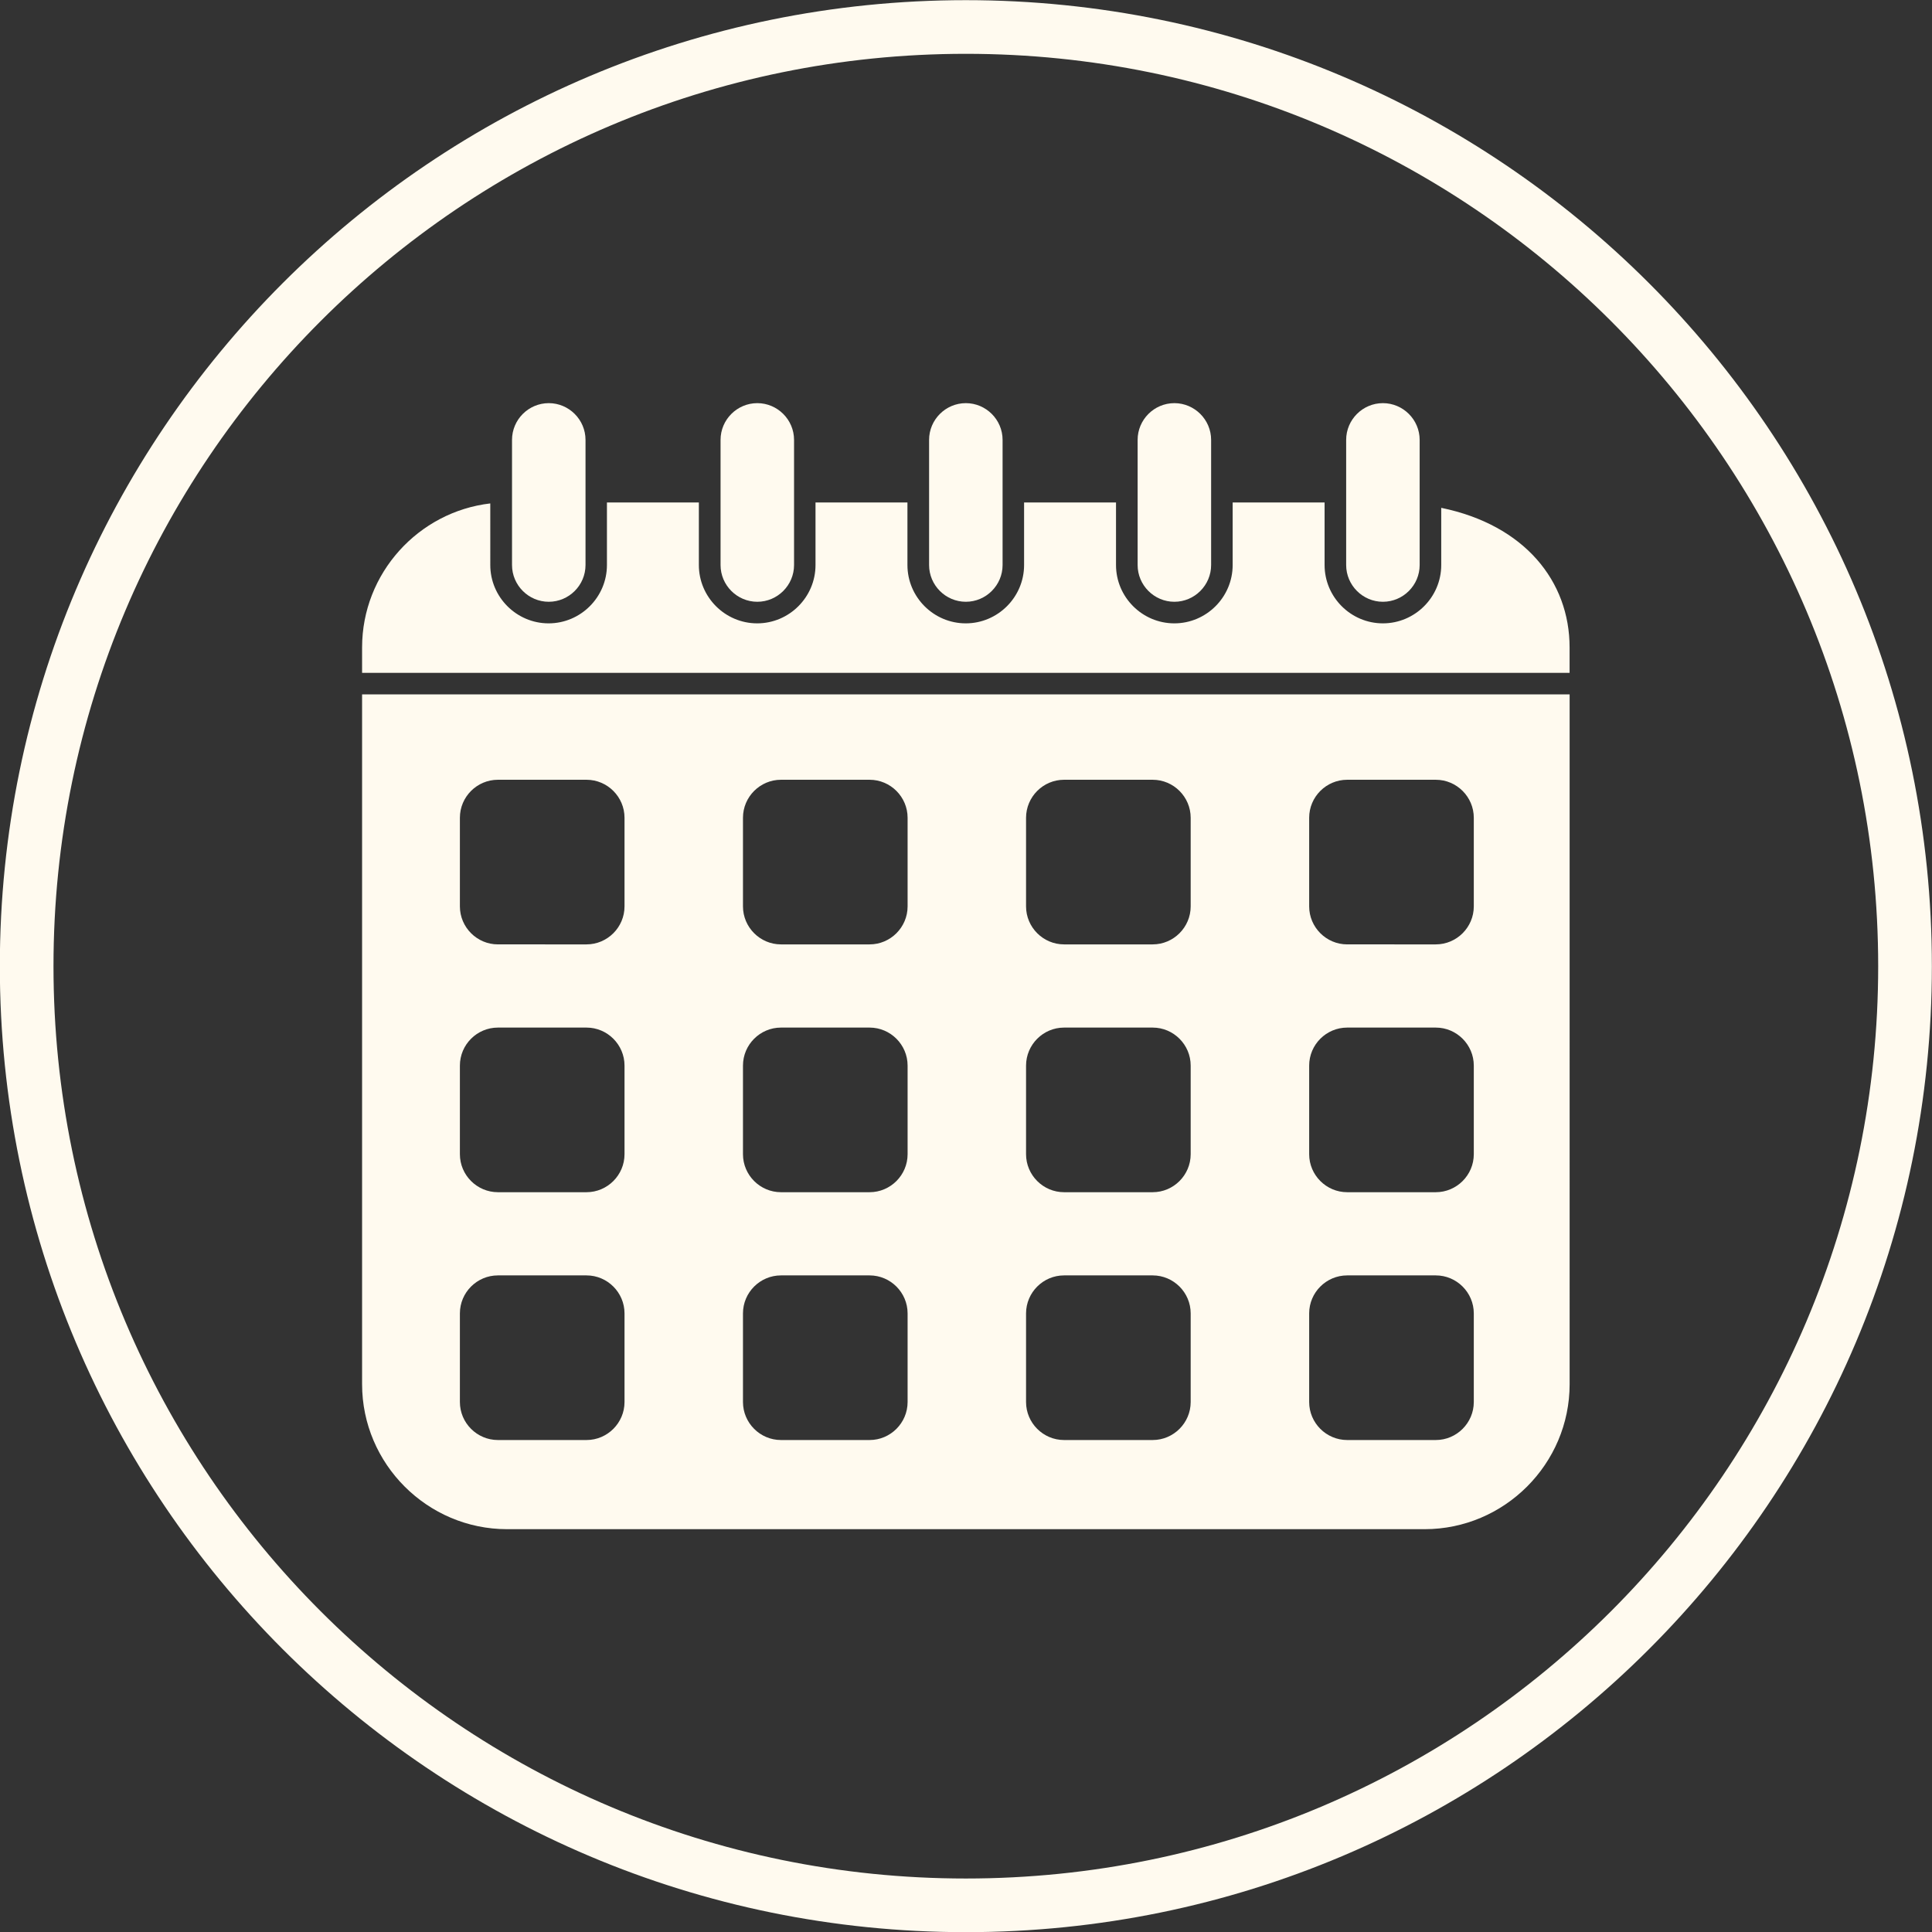
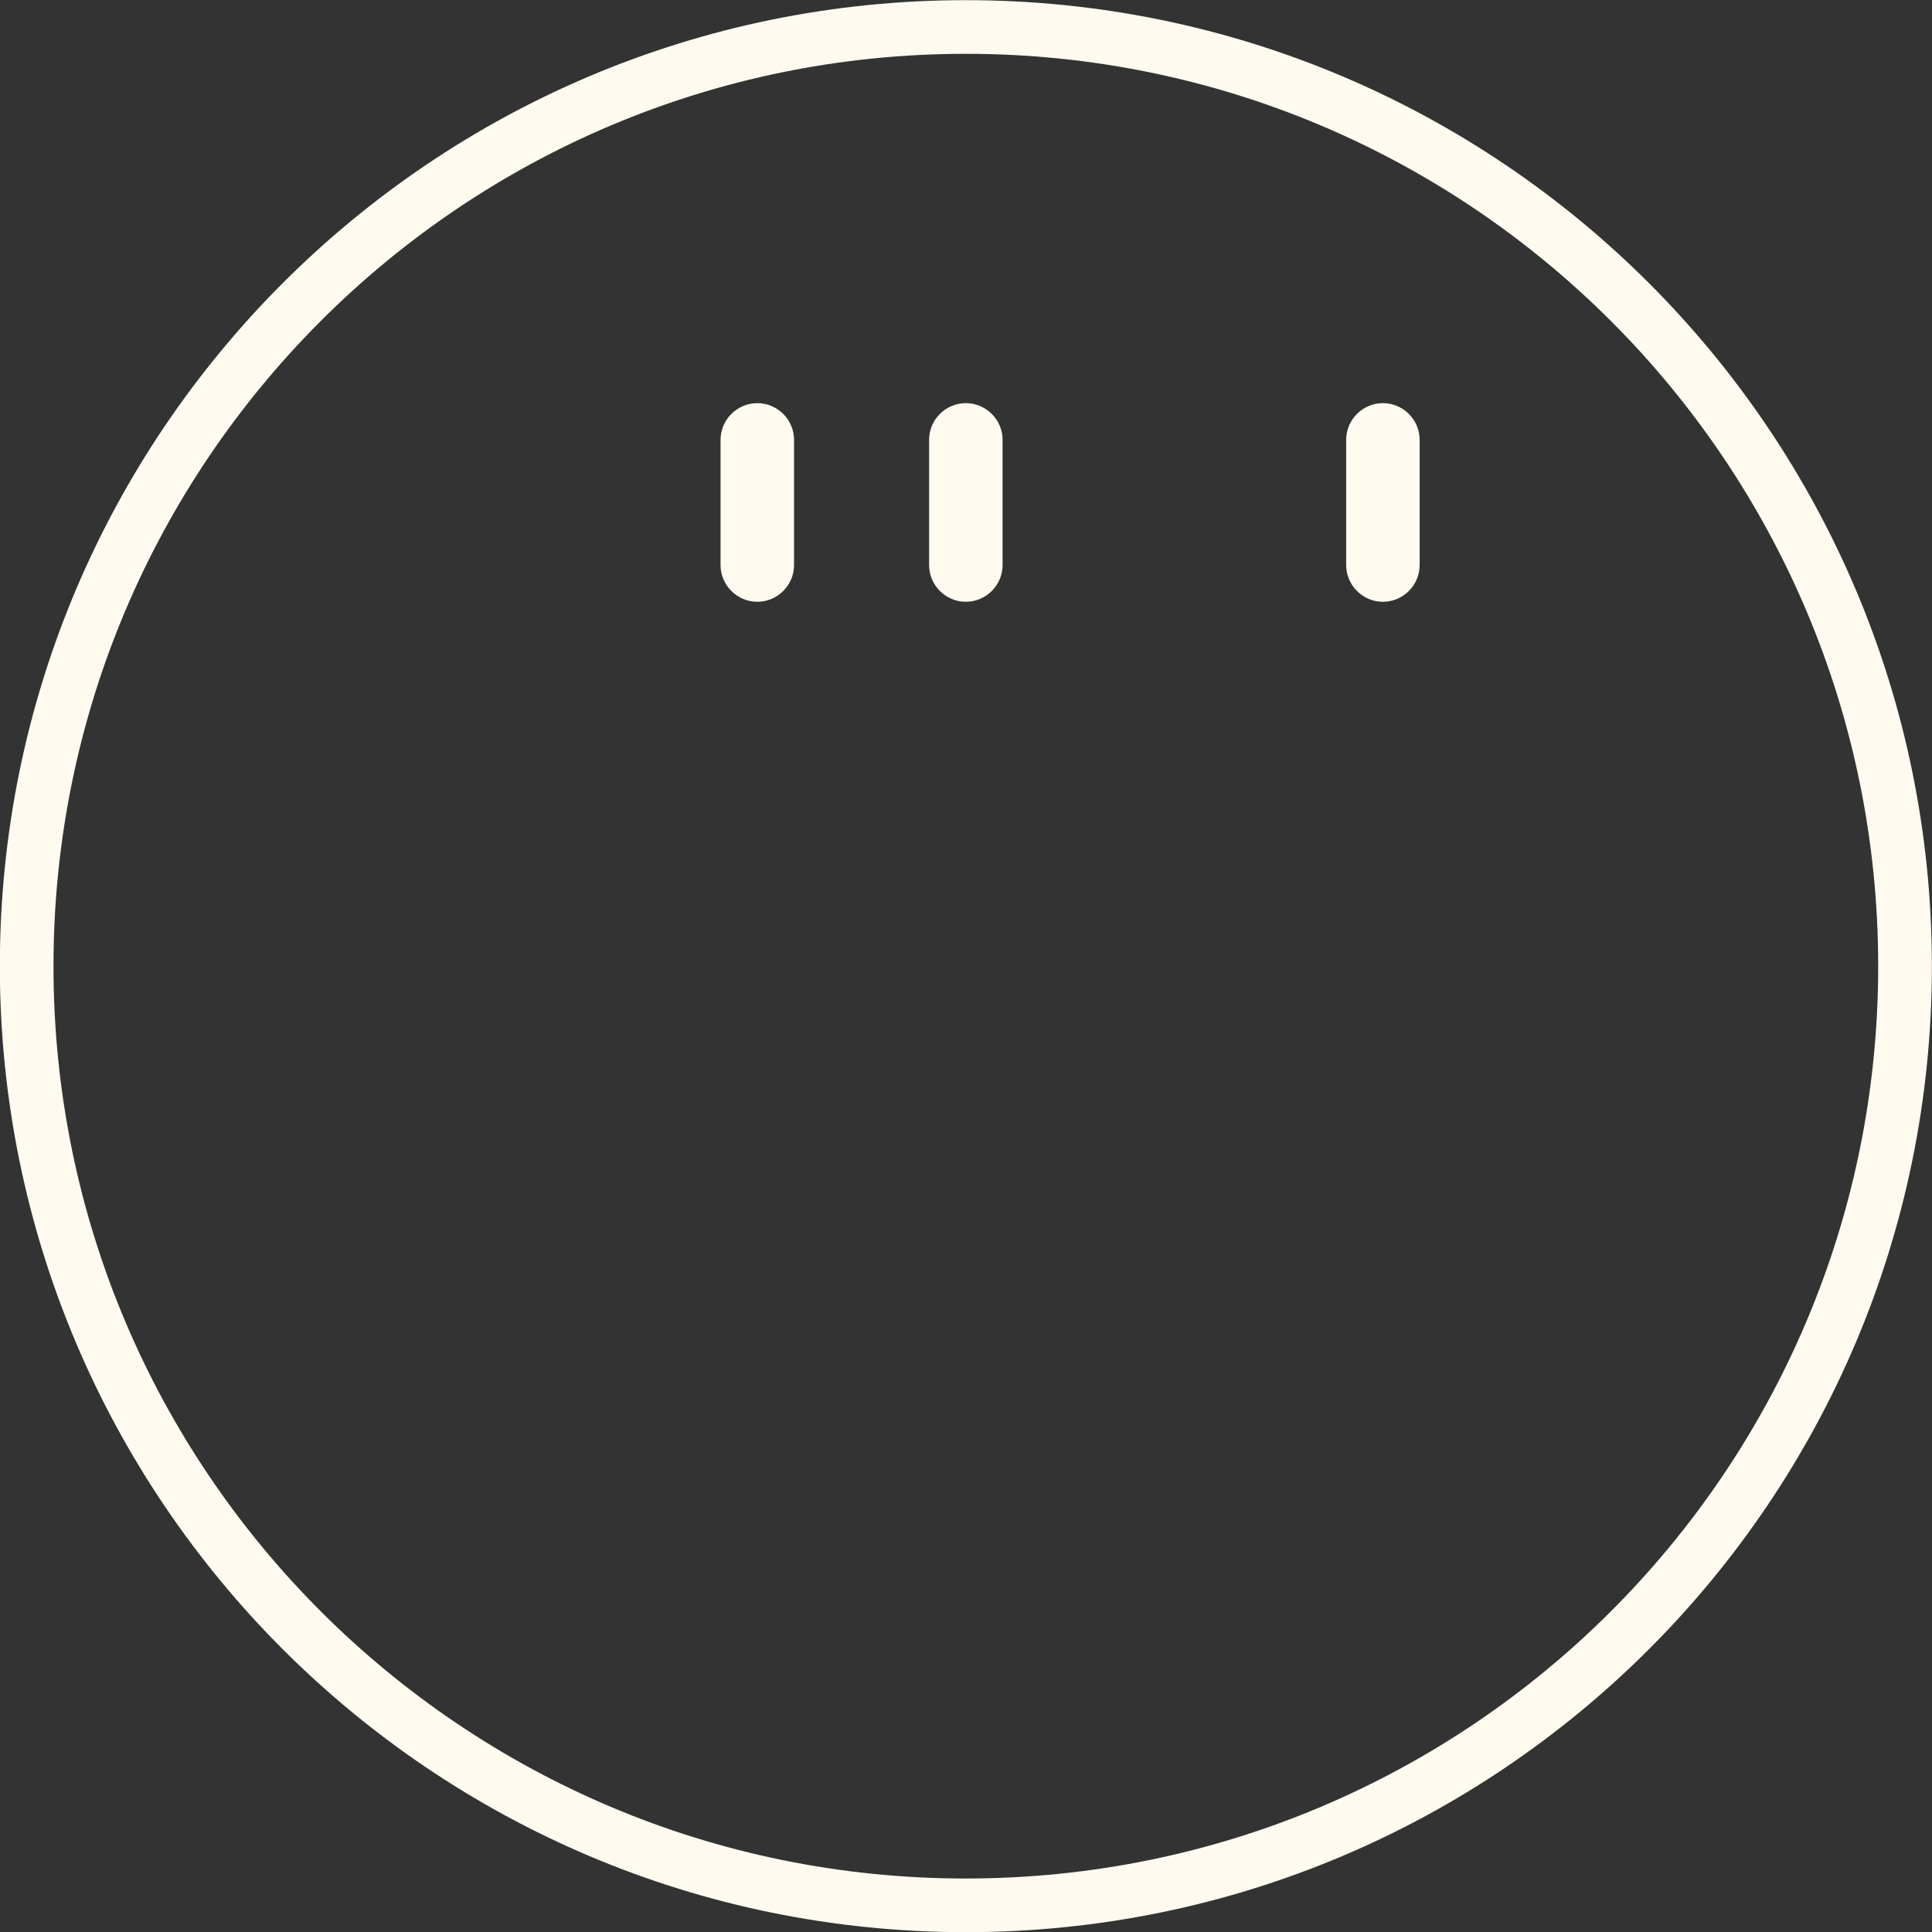
<svg xmlns="http://www.w3.org/2000/svg" fill="#fffaef" height="480" preserveAspectRatio="xMidYMid meet" version="1" viewBox="6.3 6.7 480.0 480.0" width="480" zoomAndPan="magnify">
  <rect x="6.3" y="6.7" width="480.0" height="480.0" fill="#333333" stroke="none" />
  <g>
    <g id="change1_1">
      <path d="M246.26,6.74c66.27,0,126.27,26.86,169.71,70.29s70.3,103.43,70.3,169.71c0,66.27-26.86,126.27-70.3,169.71 s-103.43,70.29-169.71,70.29c-66.27,0-126.27-26.86-169.71-70.29S6.26,313.01,6.26,246.74c0-66.27,26.86-126.27,70.29-169.71 S179.99,6.74,246.26,6.74L246.26,6.74z M406.54,86.46c-41.02-41.02-97.68-66.39-160.28-66.39c-62.59,0-119.26,25.37-160.28,66.39 c-41.02,41.02-66.39,97.68-66.39,160.28c0,62.59,25.37,119.26,66.39,160.28c41.02,41.02,97.68,66.39,160.28,66.39 c62.59,0,119.26-25.37,160.28-66.39c41.02-41.02,66.39-97.68,66.39-160.28C472.93,184.15,447.56,127.48,406.54,86.46z" />
    </g>
    <g clip-rule="evenodd" fill-rule="evenodd" id="change1_2">
-       <path d="M128.15,131.77c-17.89,2.06-31.89,17.36-31.89,35.78v6.32h300v-6.32c0-16.45-11.18-30.42-31.89-34.68v14.21 c0,7.97-6.52,14.49-14.49,14.49l0,0c-7.97,0-14.49-6.52-14.49-14.49v-15.54h-22.84v15.54c0,7.97-6.52,14.49-14.49,14.49l0,0 c-7.97,0-14.49-6.52-14.49-14.49v-15.54h-22.84v15.54c0,7.97-6.52,14.49-14.49,14.49l0,0c-7.97,0-14.49-6.52-14.49-14.49v-15.54 h-22.84v15.54c0,7.97-6.52,14.49-14.49,14.49l0,0c-7.97,0-14.49-6.52-14.49-14.49v-15.54h-22.84v15.54 c0,7.97-6.52,14.49-14.49,14.49l0,0c-7.97,0-14.49-6.52-14.49-14.49V131.77L128.15,131.77z M341,323.57h22.02 c5.19,0,9.44,4.25,9.44,9.44v22.02c0,5.19-4.25,9.44-9.44,9.44H341c-5.19,0-9.44-4.25-9.44-9.44V333 C331.56,327.81,335.81,323.57,341,323.57L341,323.57z M270.66,323.57h22.02c5.19,0,9.44,4.25,9.44,9.44v22.02 c0,5.19-4.25,9.44-9.44,9.44h-22.02c-5.19,0-9.44-4.25-9.44-9.44V333C261.23,327.81,265.47,323.57,270.66,323.57L270.66,323.57z M200.33,323.57h22.02c5.19,0,9.44,4.25,9.44,9.44v22.02c0,5.19-4.25,9.44-9.44,9.44h-22.02c-5.19,0-9.44-4.25-9.44-9.44V333 C190.89,327.81,195.14,323.57,200.33,323.57L200.33,323.57z M130,323.57h22.02c5.19,0,9.44,4.25,9.44,9.44v22.02 c0,5.19-4.25,9.44-9.44,9.44H130c-5.19,0-9.44-4.25-9.44-9.44V333C120.56,327.81,124.81,323.57,130,323.57L130,323.57z M341,262 h22.02c5.19,0,9.44,4.25,9.44,9.44v22.02c0,5.19-4.25,9.44-9.44,9.44H341c-5.19,0-9.44-4.25-9.44-9.44v-22.02 C331.56,266.24,335.81,262,341,262L341,262z M270.66,262h22.02c5.19,0,9.44,4.25,9.44,9.44v22.02c0,5.19-4.25,9.44-9.44,9.44 h-22.02c-5.19,0-9.44-4.25-9.44-9.44v-22.02C261.23,266.24,265.47,262,270.66,262L270.66,262z M200.33,262h22.02 c5.19,0,9.44,4.25,9.44,9.44v22.02c0,5.19-4.25,9.44-9.44,9.44h-22.02c-5.19,0-9.44-4.25-9.44-9.44v-22.02 C190.89,266.24,195.14,262,200.33,262L200.33,262z M130,262h22.02c5.19,0,9.44,4.25,9.44,9.44v22.02c0,5.19-4.25,9.44-9.44,9.44 H130c-5.19,0-9.44-4.25-9.44-9.44v-22.02C120.56,266.24,124.81,262,130,262L130,262z M341,200.43h22.02 c5.19,0,9.44,4.25,9.44,9.44v22.02c0,5.19-4.25,9.44-9.44,9.44H341c-5.19,0-9.44-4.25-9.44-9.44v-22.02 C331.56,204.67,335.81,200.43,341,200.43L341,200.43z M270.66,200.43h22.02c5.19,0,9.44,4.25,9.44,9.44v22.02 c0,5.19-4.25,9.44-9.44,9.44h-22.02c-5.19,0-9.44-4.25-9.44-9.44v-22.02C261.23,204.67,265.47,200.43,270.66,200.43L270.66,200.43 z M200.33,200.43h22.02c5.19,0,9.44,4.25,9.44,9.44v22.02c0,5.19-4.25,9.44-9.44,9.44h-22.02c-5.19,0-9.44-4.25-9.44-9.44v-22.02 C190.89,204.67,195.14,200.43,200.33,200.43L200.33,200.43z M130,200.43h22.02c5.19,0,9.44,4.25,9.44,9.44v22.02 c0,5.19-4.25,9.44-9.44,9.44H130c-5.19,0-9.44-4.25-9.44-9.44v-22.02C120.56,204.67,124.81,200.43,130,200.43L130,200.43z M96.26,179.22v171.38c0,19.81,16.21,36.02,36.02,36.02h227.97c19.81,0,36.02-16.21,36.02-36.02V179.22H96.26z" />
-       <path d="M142.64,106.86L142.64,106.86c5.02,0,9.13,4.11,9.13,9.13v31.09c0,5.02-4.11,9.13-9.13,9.13h0 c-5.02,0-9.13-4.11-9.13-9.13v-31.09C133.51,110.96,137.62,106.86,142.64,106.86z" />
      <path d="M194.45,106.86L194.45,106.86c5.02,0,9.13,4.11,9.13,9.13v31.09c0,5.02-4.11,9.13-9.13,9.13h0 c-5.02,0-9.13-4.11-9.13-9.13v-31.09C185.32,110.96,189.43,106.86,194.45,106.86z" />
-       <path d="M246.26,106.86L246.26,106.86c5.02,0,9.13,4.11,9.13,9.13v31.09c0,5.02-4.11,9.13-9.13,9.13h0 c-5.02,0-9.13-4.11-9.13-9.13v-31.09C237.13,110.96,241.24,106.86,246.26,106.86z" />
-       <path d="M298.07,106.86L298.07,106.86c5.02,0,9.13,4.11,9.13,9.13v31.09c0,5.02-4.11,9.13-9.13,9.13h0 c-5.02,0-9.13-4.11-9.13-9.13v-31.09C288.94,110.96,293.05,106.86,298.07,106.86z" />
+       <path d="M246.26,106.86L246.26,106.86c5.02,0,9.13,4.11,9.13,9.13v31.09c0,5.02-4.11,9.13-9.13,9.13c-5.02,0-9.13-4.11-9.13-9.13v-31.09C237.13,110.96,241.24,106.86,246.26,106.86z" />
      <path d="M349.88,106.86L349.88,106.86c5.02,0,9.13,4.11,9.13,9.13v31.09c0,5.02-4.11,9.13-9.13,9.13h0 c-5.02,0-9.13-4.11-9.13-9.13v-31.09C340.75,110.96,344.86,106.86,349.88,106.86z" />
    </g>
  </g>
</svg>